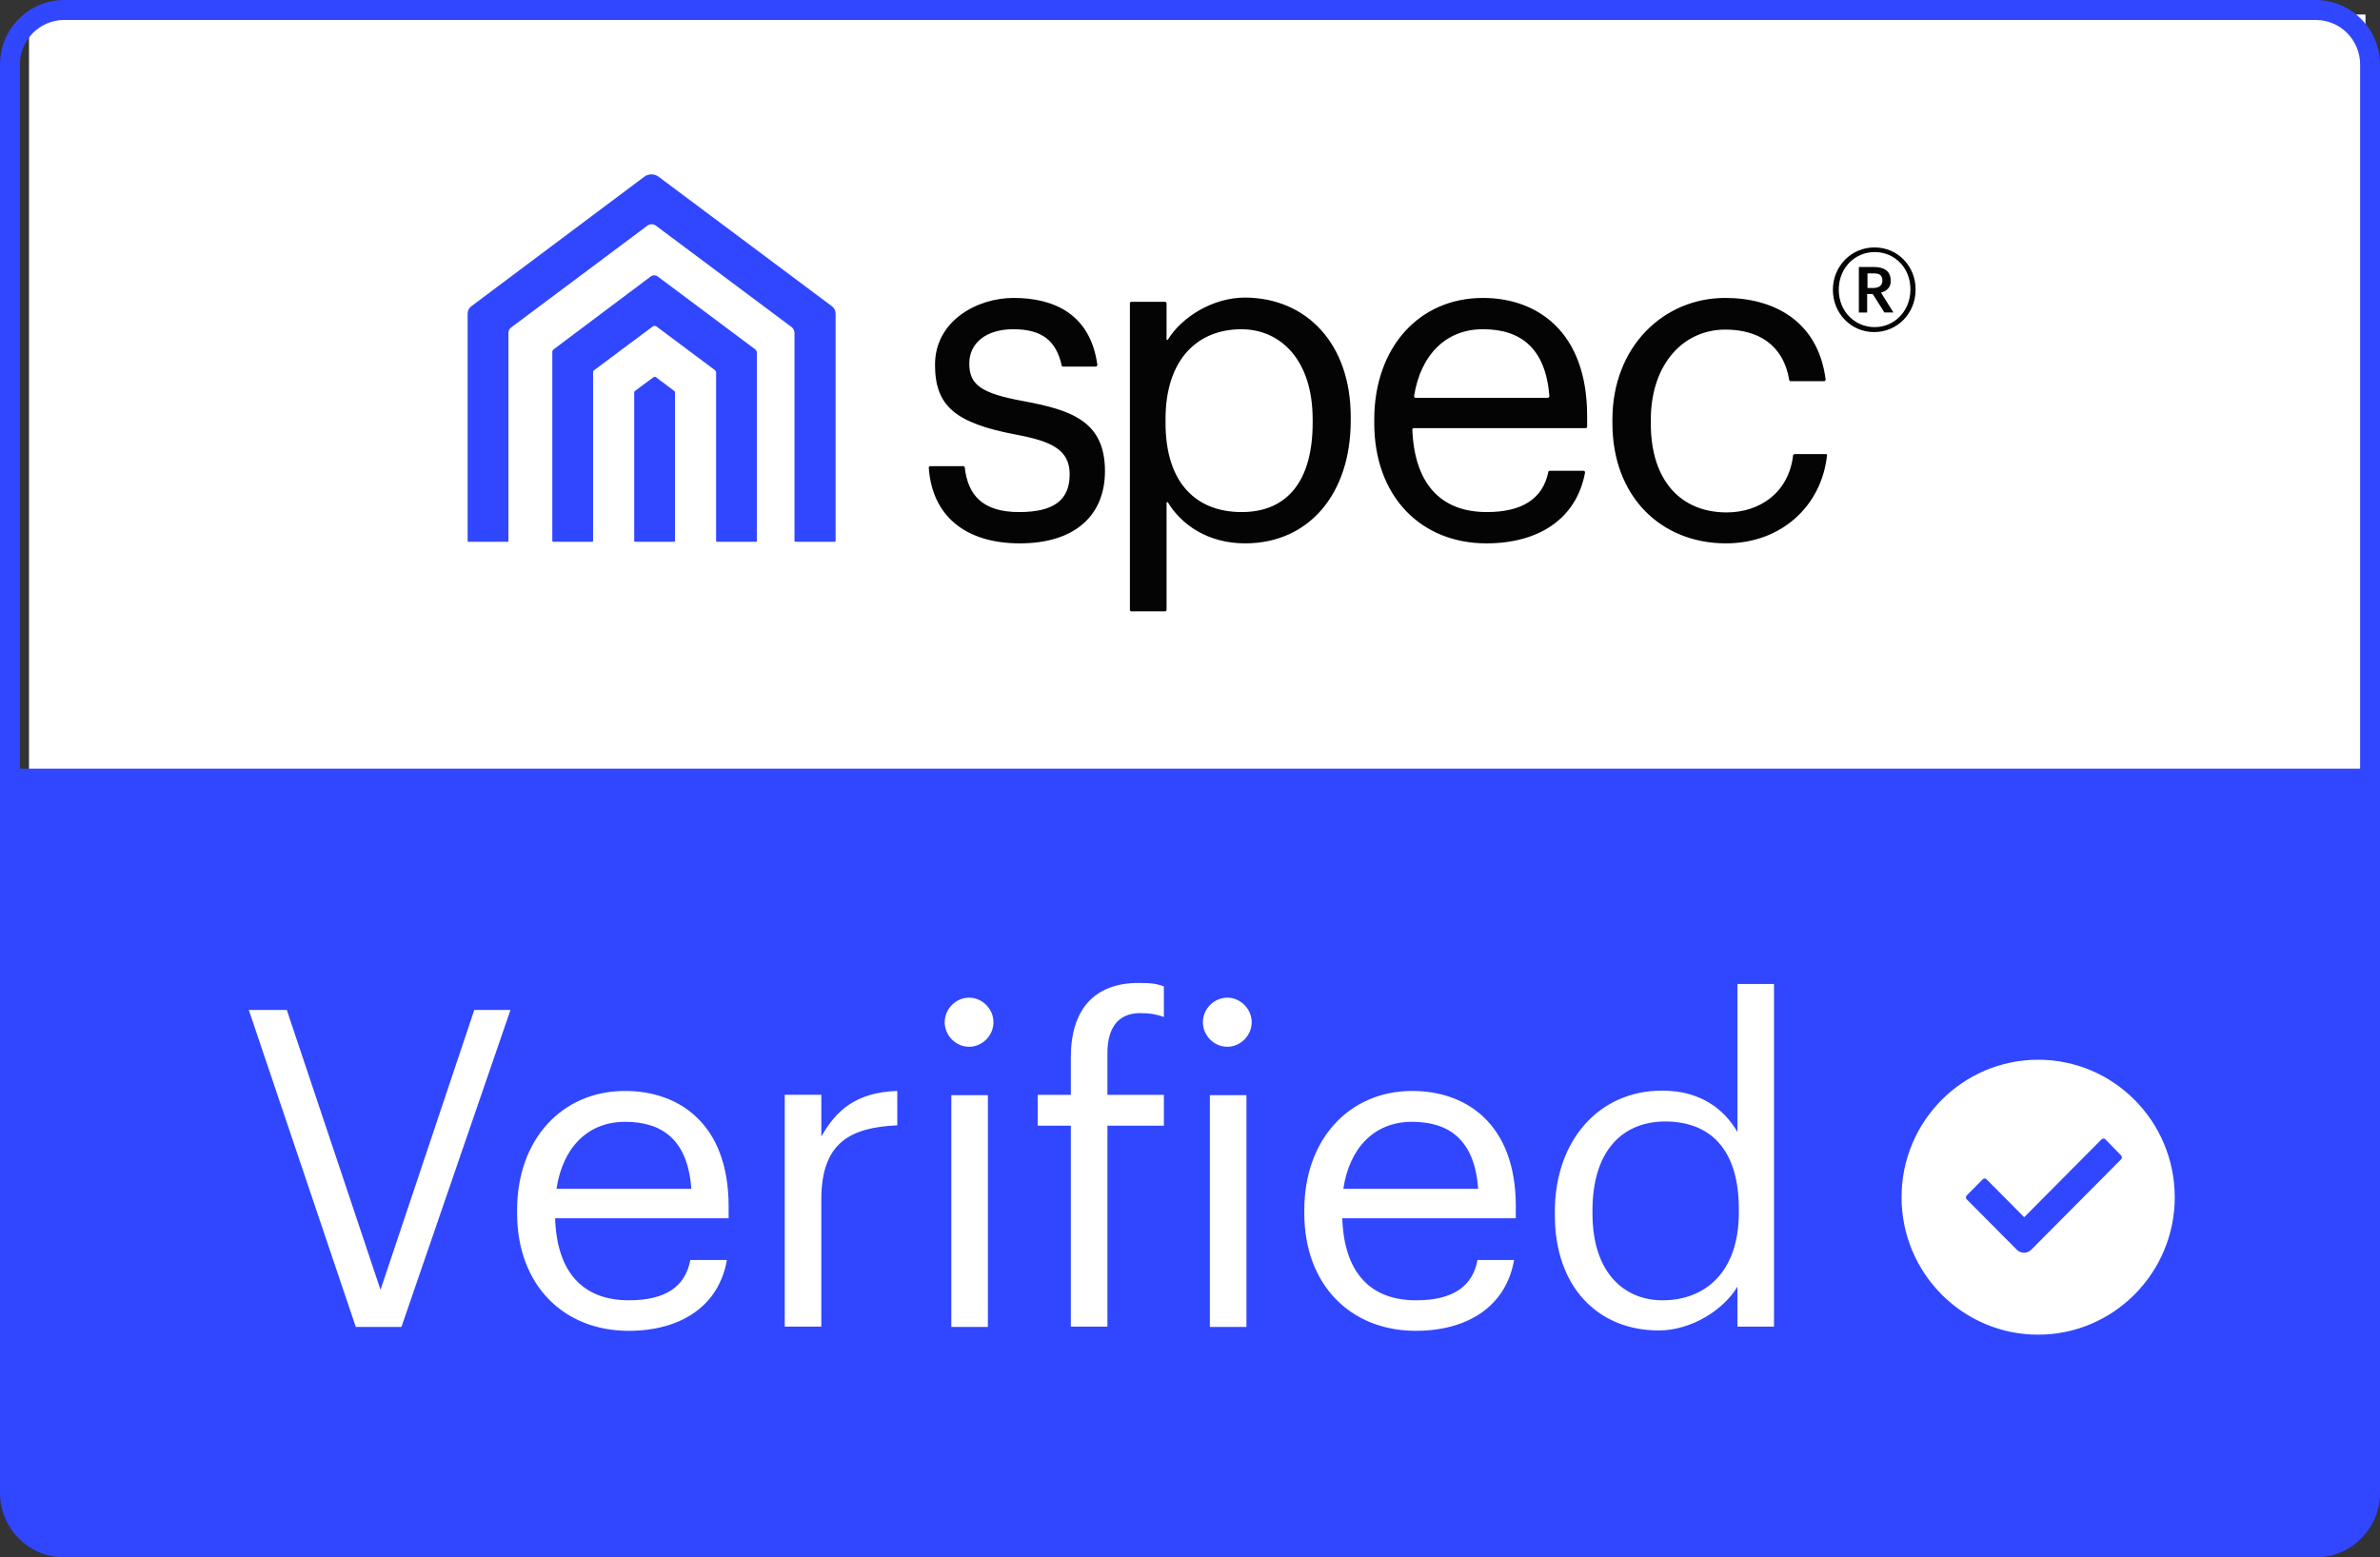
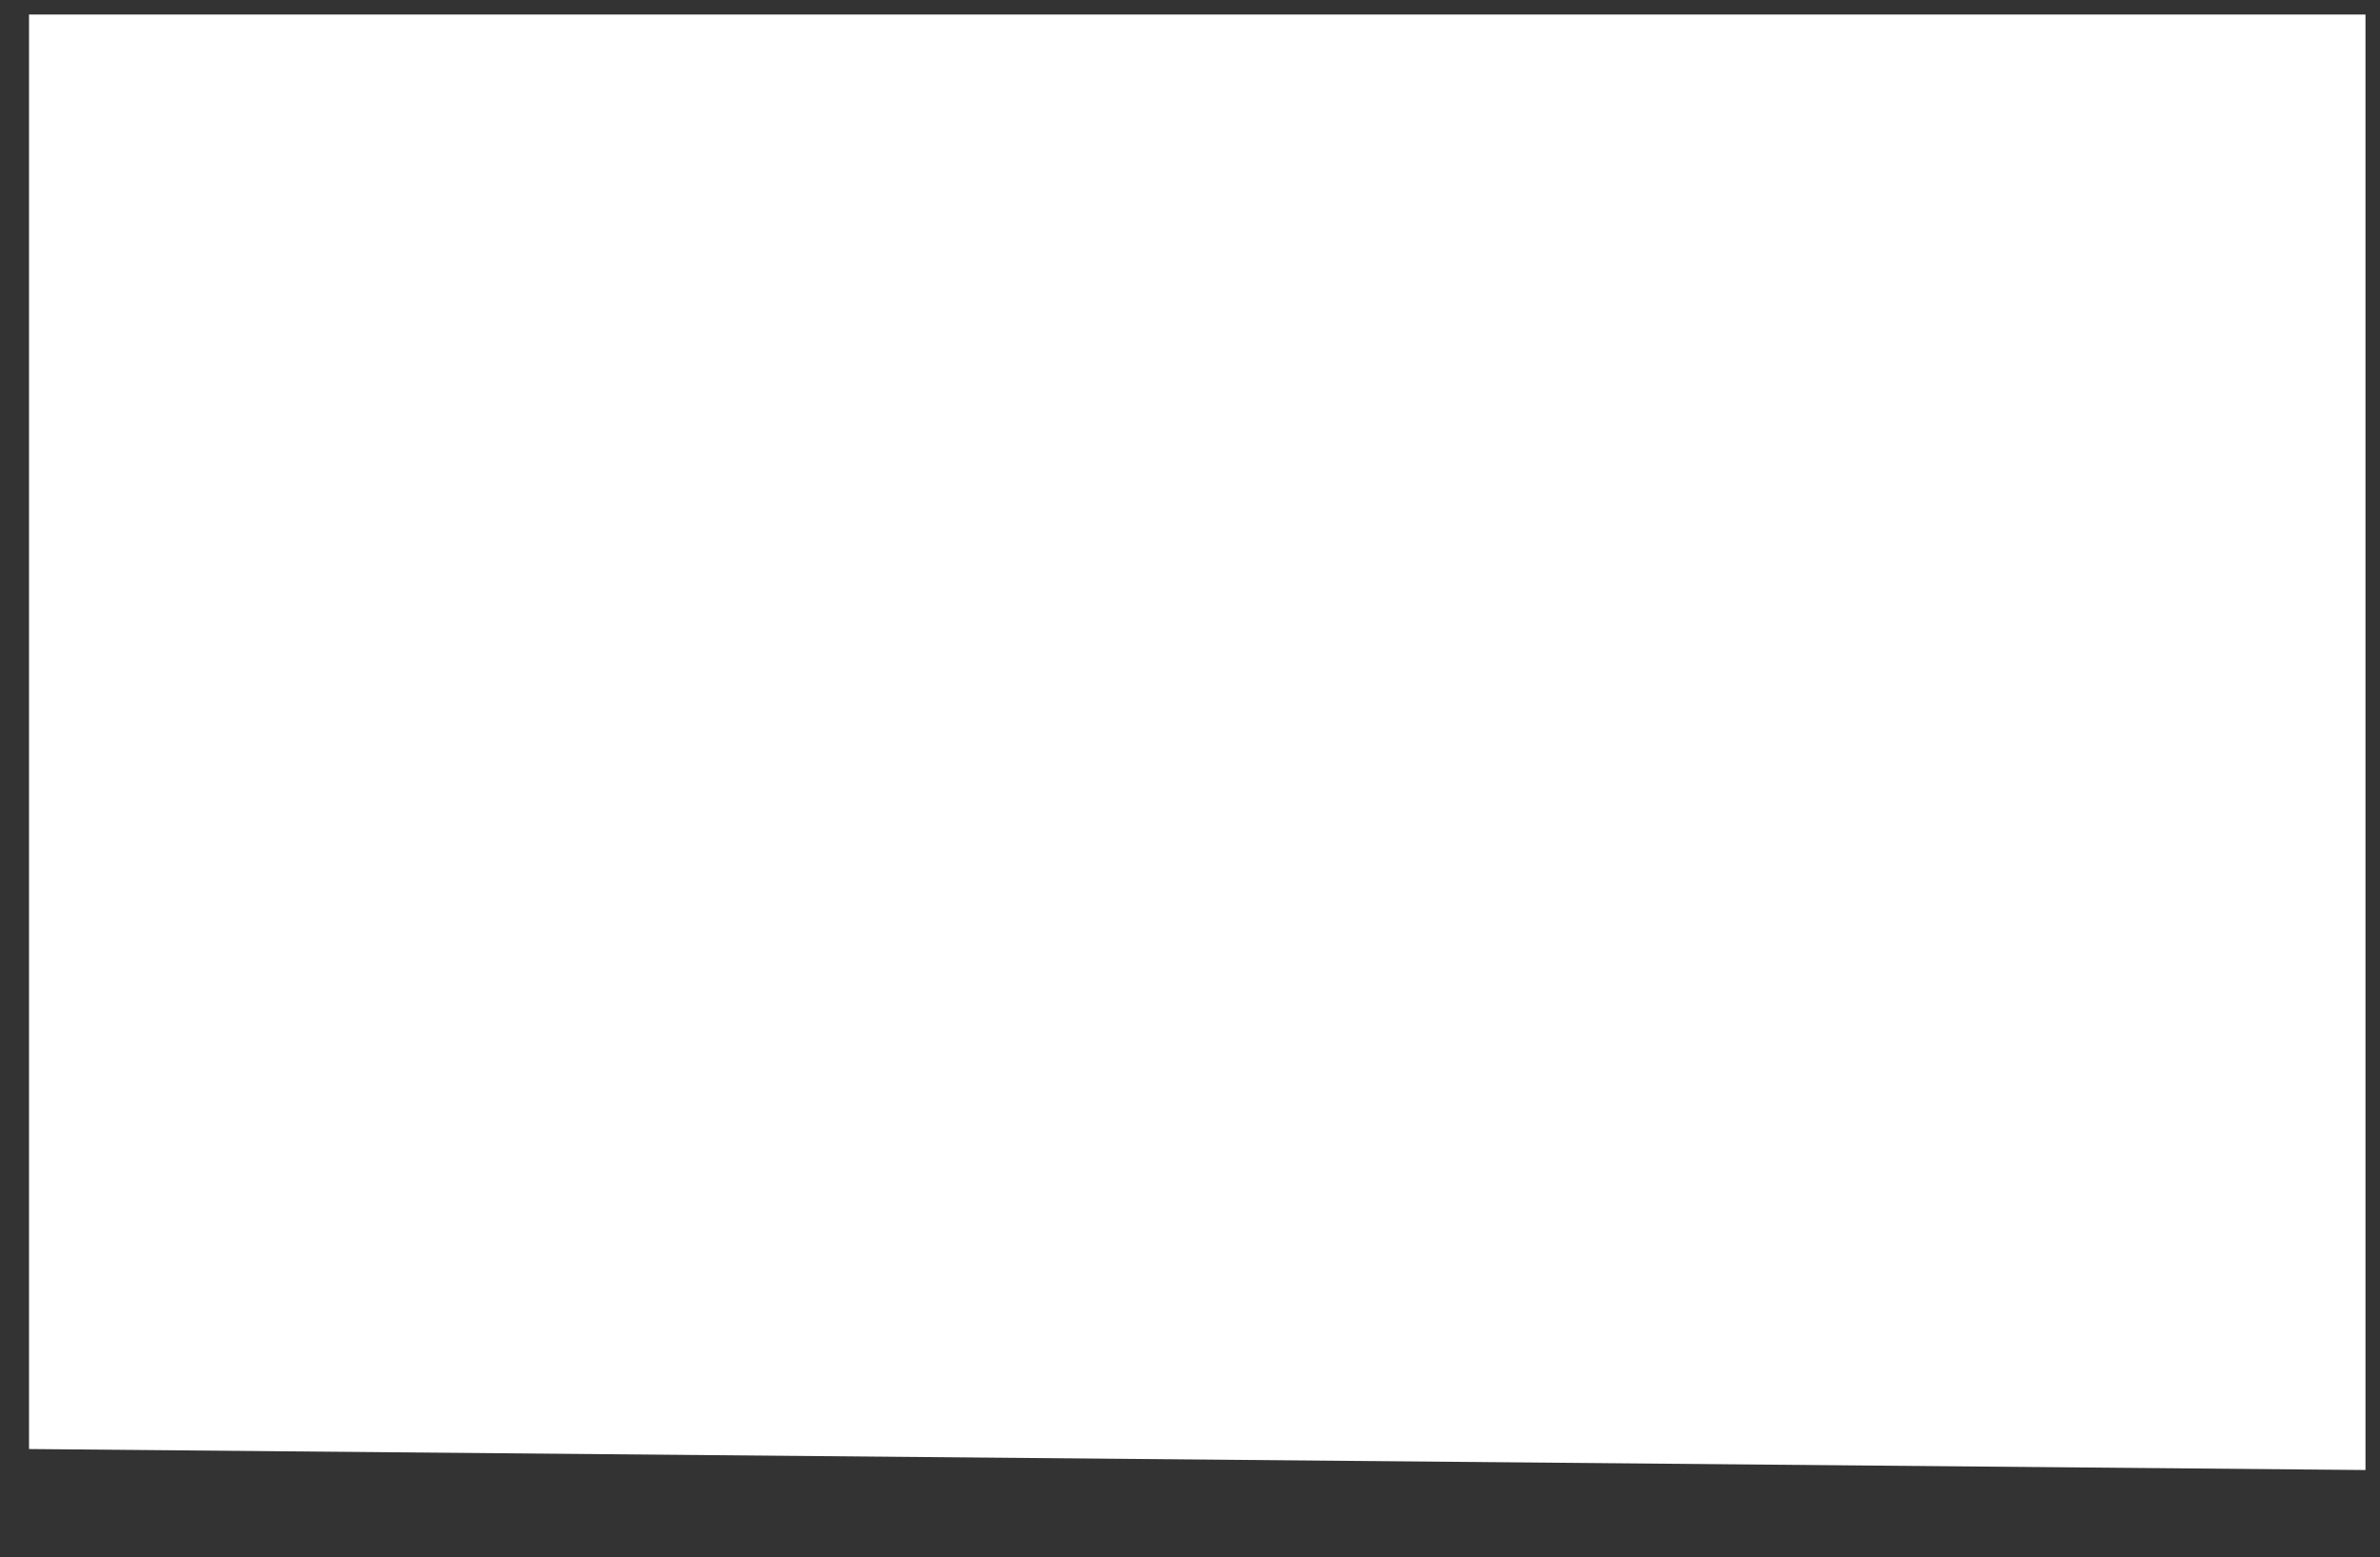
<svg xmlns="http://www.w3.org/2000/svg" width="110" height="72" viewBox="0 0 110 72">
  <rect x="0" y="0" width="110" height="72" fill="#333333" stroke="none" />
  <g fill="none">
    <path fill="#FFF" d="M1.341 42.891L1.341 0.673 109.329 0.673 109.329 67.963 1.341 66.992z" />
-     <path fill="#040405" d="M51.07 21.783c0 1.99-1.328 3.338-3.936 3.338-2.543 0-4.063-1.3-4.207-3.503 0-.033.032-.066.064-.066h1.536c.032 0 .064.033.064.066.144 1.266.815 2.056 2.511 2.056 1.616 0 2.336-.56 2.336-1.743 0-1.151-.848-1.53-2.496-1.842-2.783-.526-3.727-1.316-3.727-3.223 0-2.04 1.952-3.092 3.631-3.092 1.904 0 3.552.773 3.872 3.092 0 .033-.032.082-.064.082h-1.52c-.032 0-.064-.016-.064-.05-.256-1.15-.912-1.677-2.24-1.677-1.232 0-2.031.625-2.031 1.58 0 .986.528 1.38 2.495 1.742 2.208.411 3.776.921 3.776 3.24zm11.358-2.5v.165c0 3.37-1.92 5.673-4.88 5.673-1.71 0-2.943-.855-3.567-1.891-.016-.033-.064-.017-.064.016v4.95c0 .033-.032.066-.064.066h-1.567c-.032 0-.064-.033-.064-.066V14.02c0-.033.032-.066.064-.066h1.567c.032 0 .064.033.064.066v1.66c0 .034.048.05.064.017.64-1.036 2.064-1.94 3.568-1.94 2.815.016 4.88 2.105 4.88 5.525zm-1.76.099c0-2.763-1.503-4.16-3.295-4.16-1.984 0-3.504 1.348-3.504 4.16v.164c0 2.812 1.44 4.128 3.52 4.128 2.128 0 3.28-1.464 3.28-4.128v-.164zm12.687-.148v.493c0 .033-.032.066-.064.066H65.34c-.032 0-.064.033-.064.066.096 2.45 1.264 3.815 3.44 3.815 1.631 0 2.59-.609 2.847-1.858 0-.033.032-.05.064-.05h1.568c.032 0 .064.033.064.082-.4 2.155-2.16 3.273-4.56 3.273-3.04 0-5.183-2.187-5.183-5.558v-.165c0-3.321 2.064-5.624 5.023-5.624 2.48 0 4.816 1.53 4.816 5.46zm-1.744-.921c-.176-2.22-1.328-3.092-3.072-3.092-1.711 0-2.88 1.184-3.183 3.092 0 .033.032.082.064.082h6.127c.032-.016.064-.05.064-.082zm12.782 2.68h-1.456c-.032 0-.064.033-.064.066-.208 1.743-1.567 2.631-3.071 2.631-2.08 0-3.504-1.43-3.504-4.11v-.165c0-2.582 1.504-4.177 3.44-4.177 1.456 0 2.671.641 2.96 2.335 0 .033.031.05.063.05h1.552c.032 0 .064-.034.064-.083-.352-2.73-2.432-3.766-4.64-3.766-2.863 0-5.214 2.27-5.214 5.624v.165c0 3.404 2.255 5.558 5.247 5.558 2.56 0 4.415-1.727 4.671-4.062.016-.033-.016-.066-.048-.066zm2.544-7.465l.576.92h-.416l-.544-.855h-.256v.856h-.384v-2.105h.704c.448 0 .768.18.768.625v.016c.016.296-.192.477-.448.543zm.064-.56c0-.246-.144-.328-.384-.328h-.304v.674h.304c.256-.017.384-.132.384-.345zm1.536.412c0 1.118-.848 1.973-1.92 1.973-1.056 0-1.904-.855-1.904-1.957 0-1.085.848-1.957 1.92-1.957 1.088 0 1.904.872 1.904 1.94zm-.24 0c0-1.02-.752-1.727-1.648-1.727-.912 0-1.664.724-1.664 1.743 0 1.036.784 1.727 1.648 1.727.88.016 1.664-.707 1.664-1.743z" />
-     <path fill="#3047FF" d="M80.366 55.9v.163c0 2.74-1.546 4.053-3.527 4.053-1.788 0-3.237-1.297-3.237-4.004v-.162c0-2.61 1.272-4.102 3.382-4.102 2.077.016 3.382 1.297 3.382 4.053zm-15.107-4.036c-1.723 0-2.883 1.184-3.173 3.097h6.233c-.16-2.222-1.304-3.097-3.06-3.097zm-36.366 0c-1.723 0-2.883 1.184-3.173 3.097h6.233c-.16-2.222-1.304-3.097-3.06-3.097zm68.416.81c-.048-.048-.129-.048-.177 0l-.822.827-.918.925-.918.924-.918.924-.918-.924-.821-.827c-.048-.049-.129-.049-.177 0l-.741.746c-.048.048-.048.13 0 .178l.821.827.918.924.58.584c.177.178.483.178.66 0l.58-.584.918-.924.918-.924.918-.924.822-.827c.048-.049.048-.13 0-.179l-.725-.745zm-66.982-35.23c-.033-.032-.097-.032-.13 0l-.853.633c-.016.016-.032.049-.032.065V25c0 .032.016.048.048.048h1.788c.032 0 .048-.016.048-.048v-6.858c0-.033-.016-.049-.032-.065l-.837-.632zm8.117-3.29L30.439 8.17c-.193-.146-.467-.146-.66 0l-7.988 5.983c-.113.08-.178.21-.178.34V25c0 .032.017.048.049.048h1.787c.033 0 .049-.016.049-.048v-9.598c0-.114.048-.21.145-.276l6.265-4.685c.129-.097.29-.097.419 0l6.265 4.685c.08.065.128.162.128.276V25c0 .032.016.048.049.048h1.803c.033 0 .049-.016.049-.048V14.494c0-.13-.065-.26-.177-.34zM34.9 16.148l-4.51-3.372c-.096-.065-.208-.065-.305 0l-4.493 3.372c-.049.032-.065.08-.065.13V25c0 .032.016.048.048.048h1.788c.032 0 .048-.016.048-.048v-7.782c0-.049.017-.098.065-.114l2.69-2.01c.048-.033.128-.033.177 0l2.69 2.01c.031.033.064.065.064.114V25c0 .032.016.048.048.048h1.788c.032 0 .048-.016.048-.048v-8.723c-.016-.048-.032-.097-.08-.13zM110 2.983V69.017c0 1.654-1.337 2.983-2.963 2.983H2.963C1.321 72 0 70.654 0 69.017V2.983C0 1.33 1.337 0 2.963 0h104.074C108.663 0 110 1.346 110 2.983zm-86.406 43.71H21.92L17.587 59.63l-4.332-12.938h-1.756l4.945 14.656h2.11l5.04-14.656zm10.082 9.078c0-3.842-2.319-5.334-4.783-5.334-2.931 0-4.993 2.254-4.993 5.496v.162c0 3.308 2.142 5.432 5.154 5.432 2.4 0 4.171-1.135 4.542-3.275h-1.691c-.226 1.248-1.176 1.864-2.835 1.864-2.174 0-3.334-1.345-3.414-3.794h8.02v-.55zm7.795-5.334c-1.916.065-2.834.908-3.51 2.108v-1.93h-1.692v10.717h1.691v-5.885c0-2.643 1.37-3.324 3.511-3.42v-1.59zm4.188.195h-1.691v10.716h1.69V50.632zm.258-3.372c0-.616-.516-1.135-1.128-1.135-.612 0-1.127.519-1.127 1.135s.515 1.135 1.127 1.135 1.128-.52 1.128-1.135zm7.875-1.654c-.322-.13-.612-.162-1.16-.162-2.093 0-3.14 1.264-3.14 3.437v1.735h-1.53v1.426h1.53v9.29h1.691v-9.29h2.61v-1.426h-2.61v-1.93c0-1.086.435-1.848 1.514-1.848.467 0 .79.065 1.095.178v-1.41zm3.817 5.026h-1.691v10.716h1.691V50.632zm.242-3.372c0-.616-.516-1.135-1.128-1.135-.612 0-1.127.519-1.127 1.135s.515 1.135 1.127 1.135 1.128-.52 1.128-1.135zm12.208 8.511c0-3.842-2.32-5.334-4.784-5.334-2.93 0-4.992 2.254-4.992 5.496v.162c0 3.308 2.142 5.432 5.153 5.432 2.4 0 4.172-1.135 4.542-3.275h-1.691c-.226 1.248-1.176 1.864-2.835 1.864-2.174 0-3.333-1.345-3.414-3.794h8.02v-.55zm11.934-10.279h-1.691v6.842c-.612-1.054-1.708-1.913-3.48-1.913-2.93 0-4.96 2.318-4.96 5.593v.163c0 3.34 2.014 5.333 4.8 5.333 1.546 0 3.028-.988 3.64-2.026v1.848h1.69v-15.84zm18.52 9.858c0-3.502-2.818-6.356-6.312-6.356-3.48 0-6.314 2.838-6.314 6.356s2.835 6.355 6.314 6.355c3.478 0 6.313-2.853 6.313-6.355zm8.569-52.367c0-1.135-.918-2.059-2.045-2.059H2.963c-1.127 0-2.045.924-2.045 2.06v32.554h108.164V2.983z" />
  </g>
</svg>